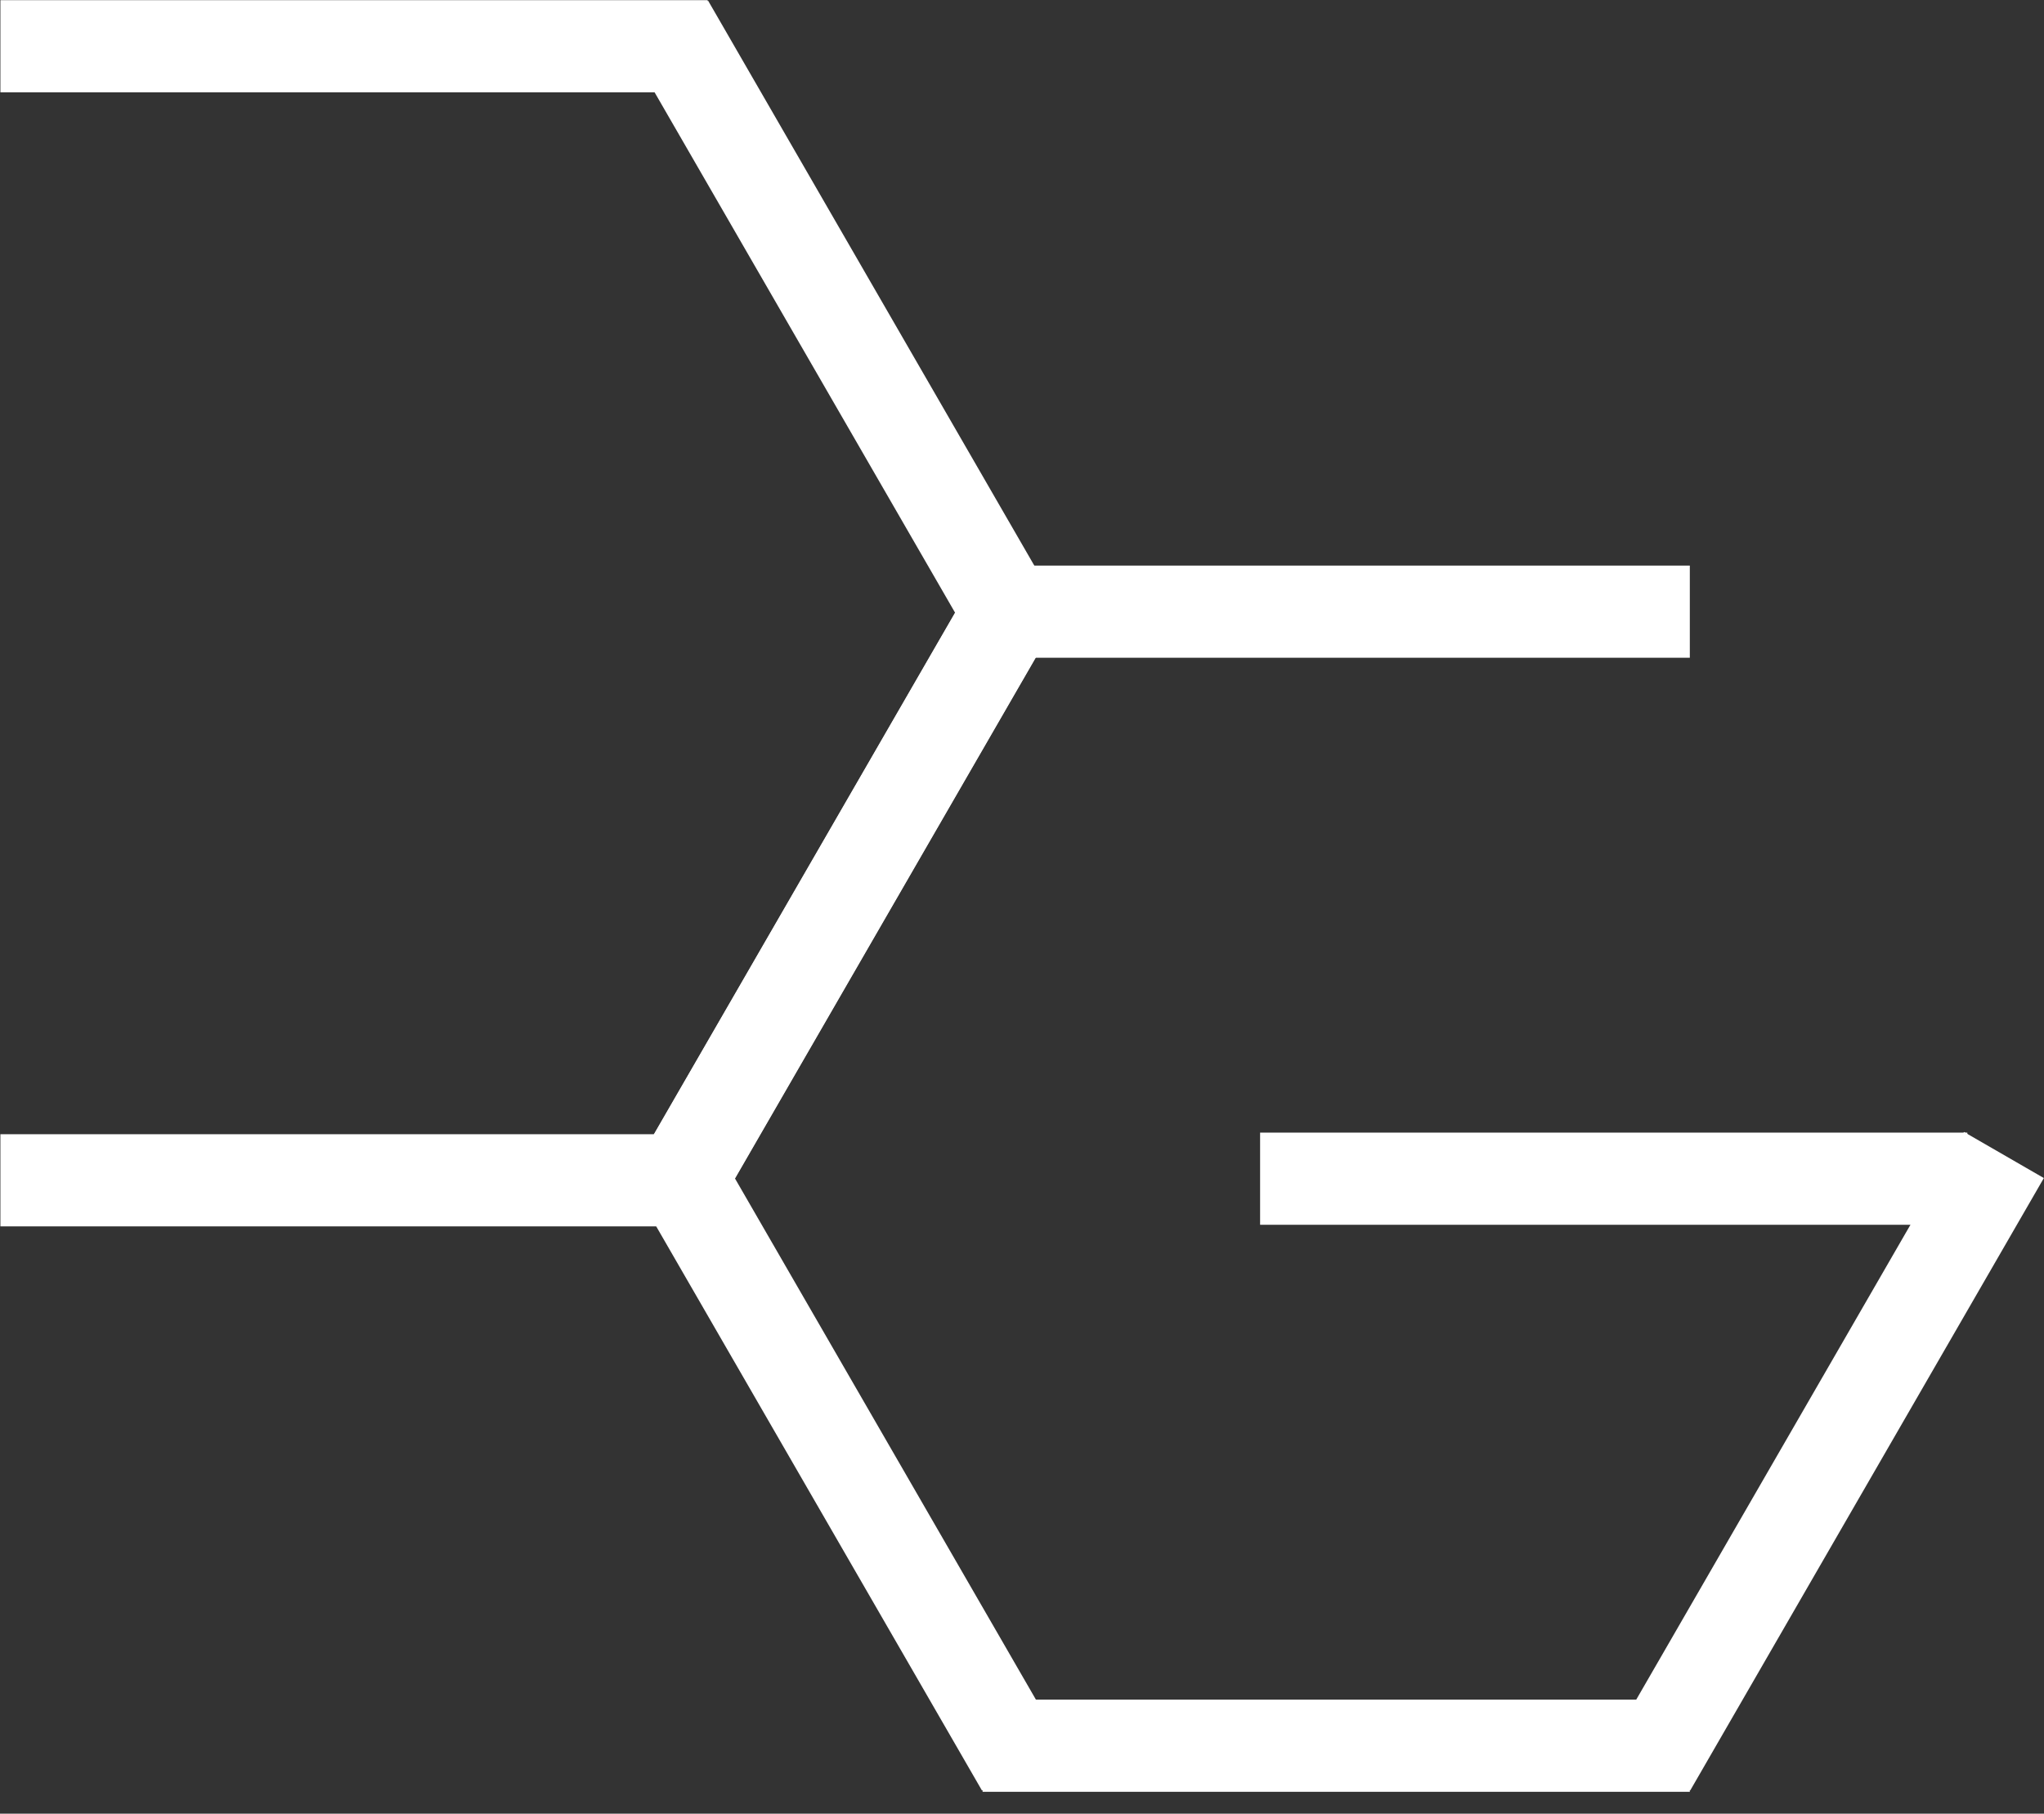
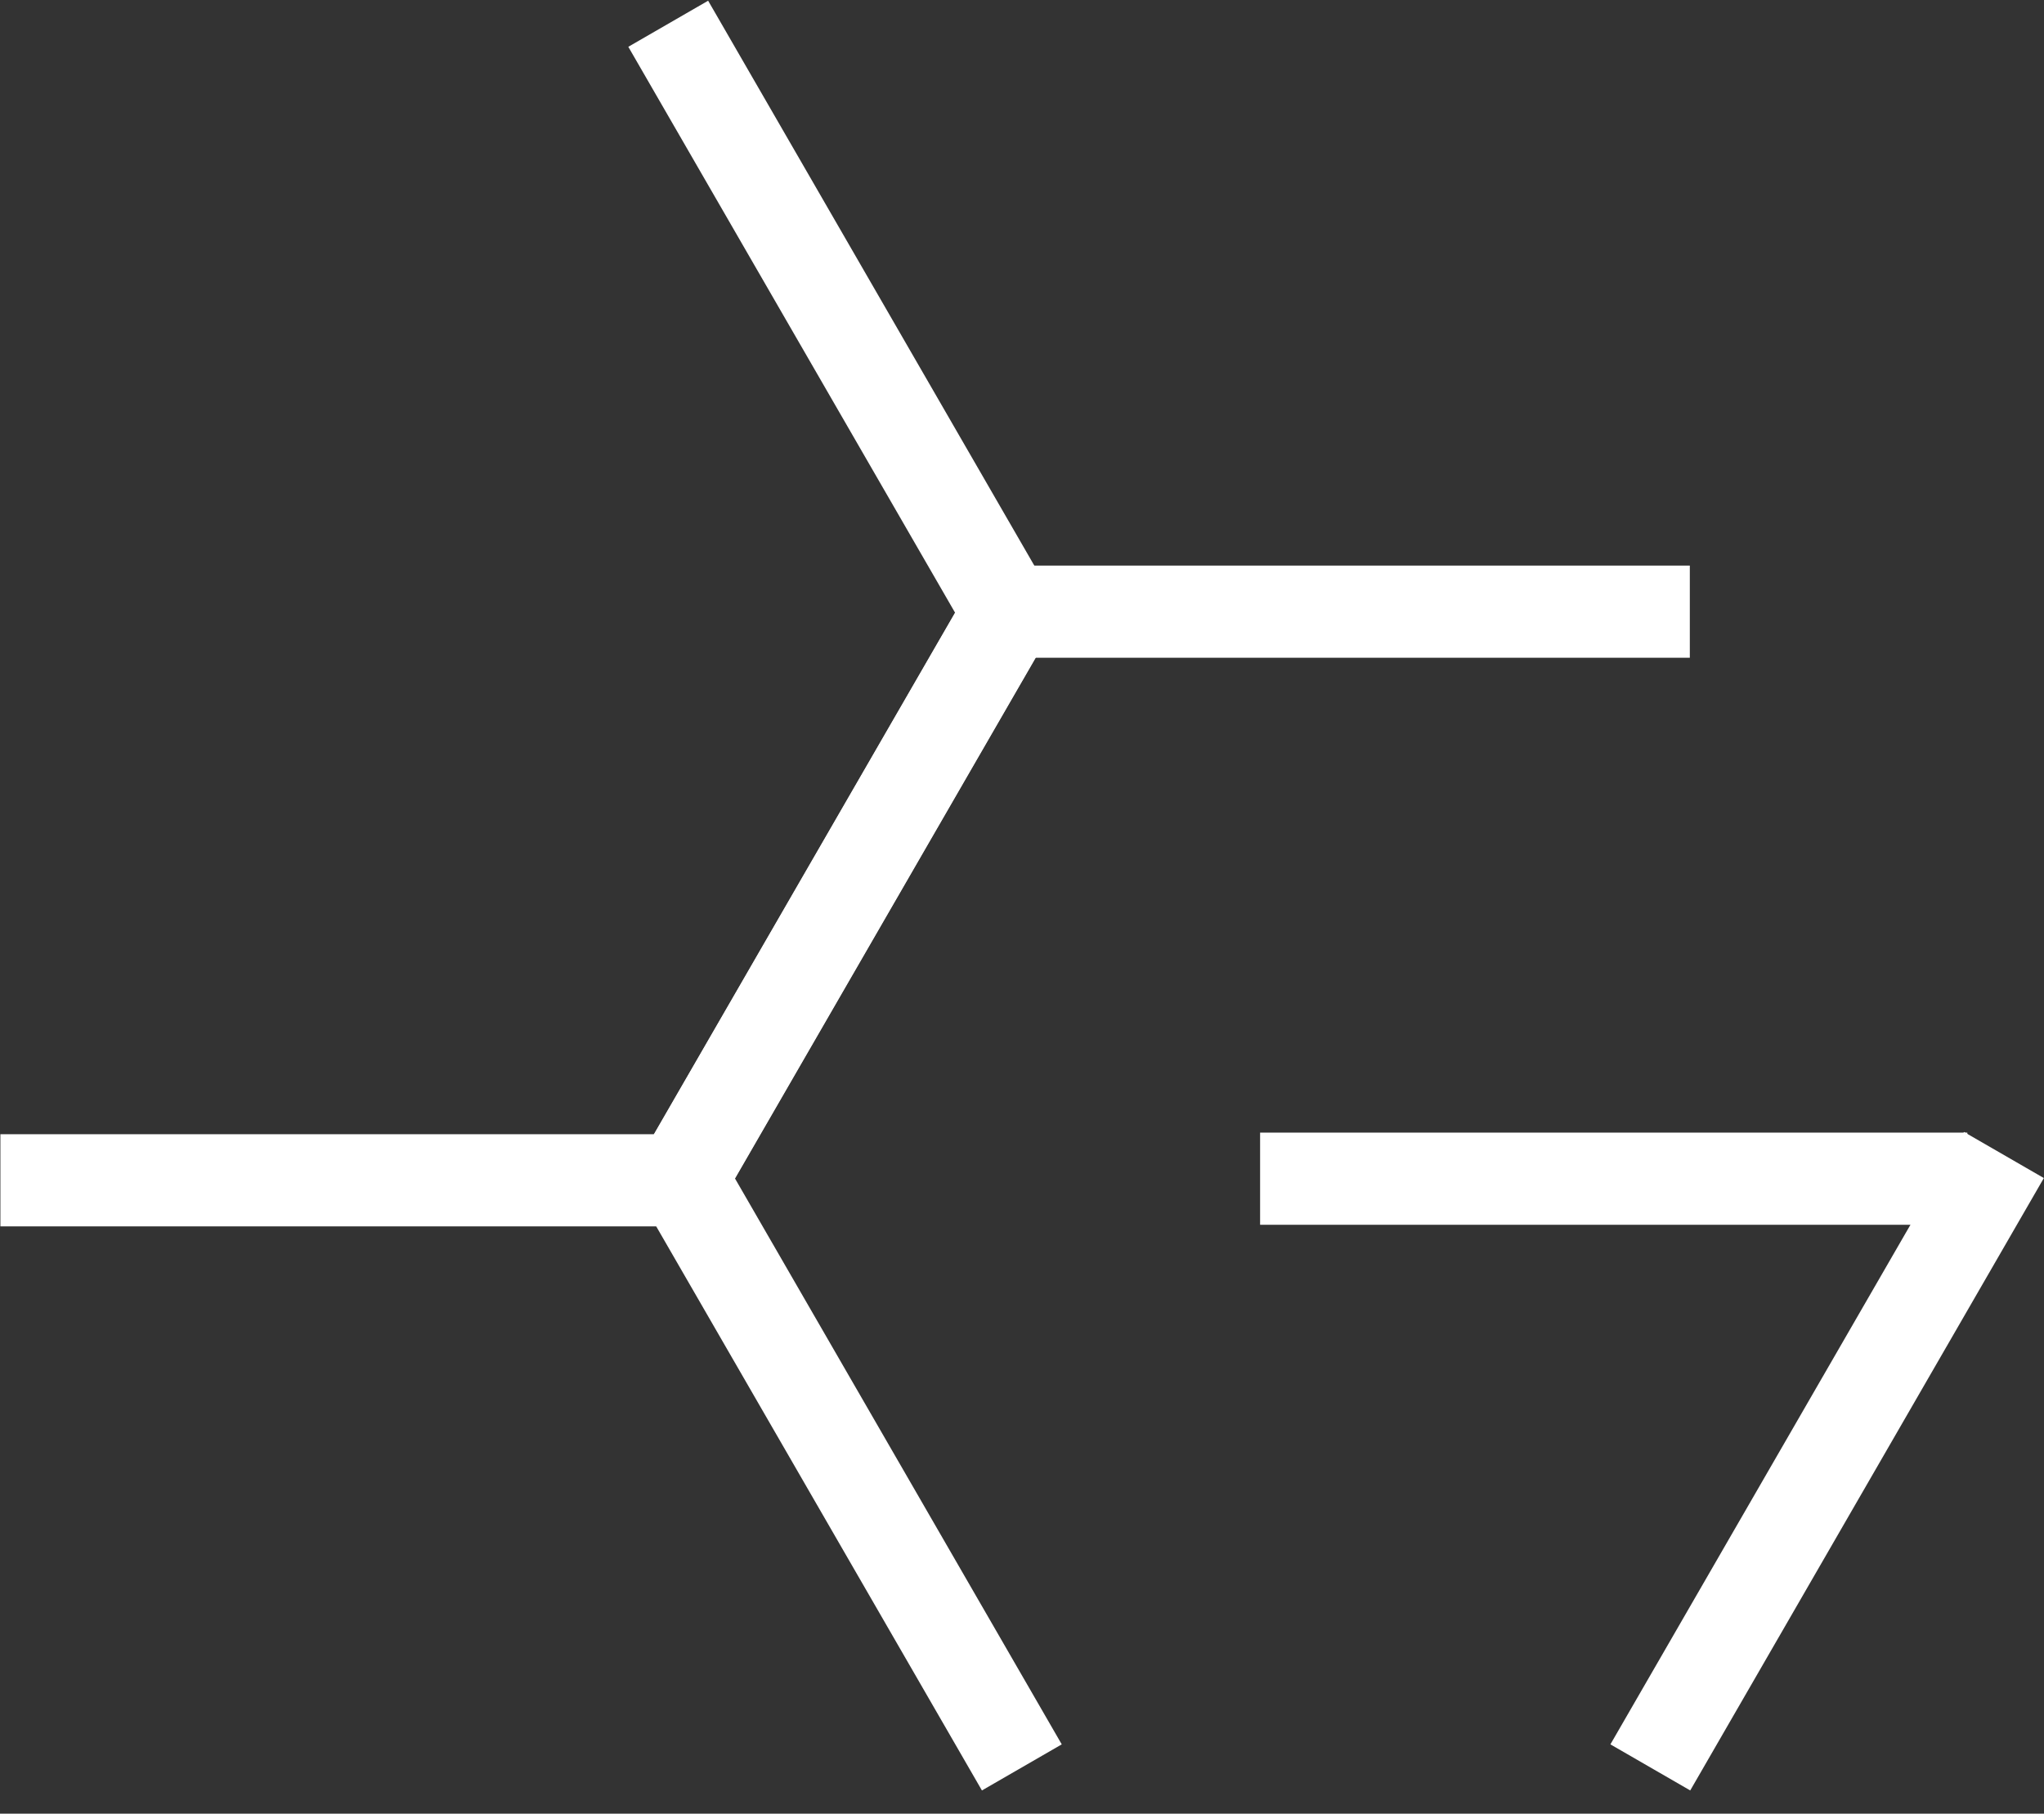
<svg xmlns="http://www.w3.org/2000/svg" width="2541" height="2255" xml:space="preserve" overflow="hidden">
  <rect width="100%" height="100%" fill="#333333" stroke="none" />
  <defs>
    <clipPath id="clip0">
      <rect x="674" y="124" width="2541" height="2255" />
    </clipPath>
  </defs>
  <g clip-path="url(#clip0)" transform="translate(-674 -124)">
-     <path d="M674.5 181.5 1553.7 181.5" stroke="#FFFFFF" stroke-width="114.583" stroke-miterlimit="8" fill="none" fill-rule="evenodd" />
    <path d="M1504.7 153.536 1944.3 914.943" stroke="#FFFFFF" stroke-width="114.583" stroke-miterlimit="8" fill="none" fill-rule="evenodd" />
    <path d="M1504.7 1617.9 1944.3 856.492" stroke="#FFFFFF" stroke-width="114.583" stroke-miterlimit="8" fill="none" fill-rule="evenodd" />
    <path d="M674.5 1591.5 1553.7 1591.5" stroke="#FFFFFF" stroke-width="114.583" stroke-miterlimit="8" fill="none" fill-rule="evenodd" />
-     <path d="M2774.7 2294.5 1895.5 2294.5" stroke="#FFFFFF" stroke-width="114.583" stroke-miterlimit="8" fill="none" fill-rule="evenodd" />
    <path d="M1944.3 2321.46 1504.7 1560.06" stroke="#FFFFFF" stroke-width="114.583" stroke-miterlimit="8" fill="none" fill-rule="evenodd" />
    <path d="M1944.3 857.101 1504.7 1618.51" stroke="#FFFFFF" stroke-width="114.583" stroke-miterlimit="8" fill="none" fill-rule="evenodd" />
    <path d="M2774.7 884.5 1895.5 884.5" stroke="#FFFFFF" stroke-width="114.583" stroke-miterlimit="8" fill="none" fill-rule="evenodd" />
    <path d="M3165.2 1560.06 2725.6 2321.46" stroke="#FFFFFF" stroke-width="114.583" stroke-miterlimit="8" fill="none" fill-rule="evenodd" />
    <path d="M3119.7 1589.5 2240.5 1589.5" stroke="#FFFFFF" stroke-width="114.583" stroke-miterlimit="8" fill="none" fill-rule="evenodd" />
  </g>
</svg>